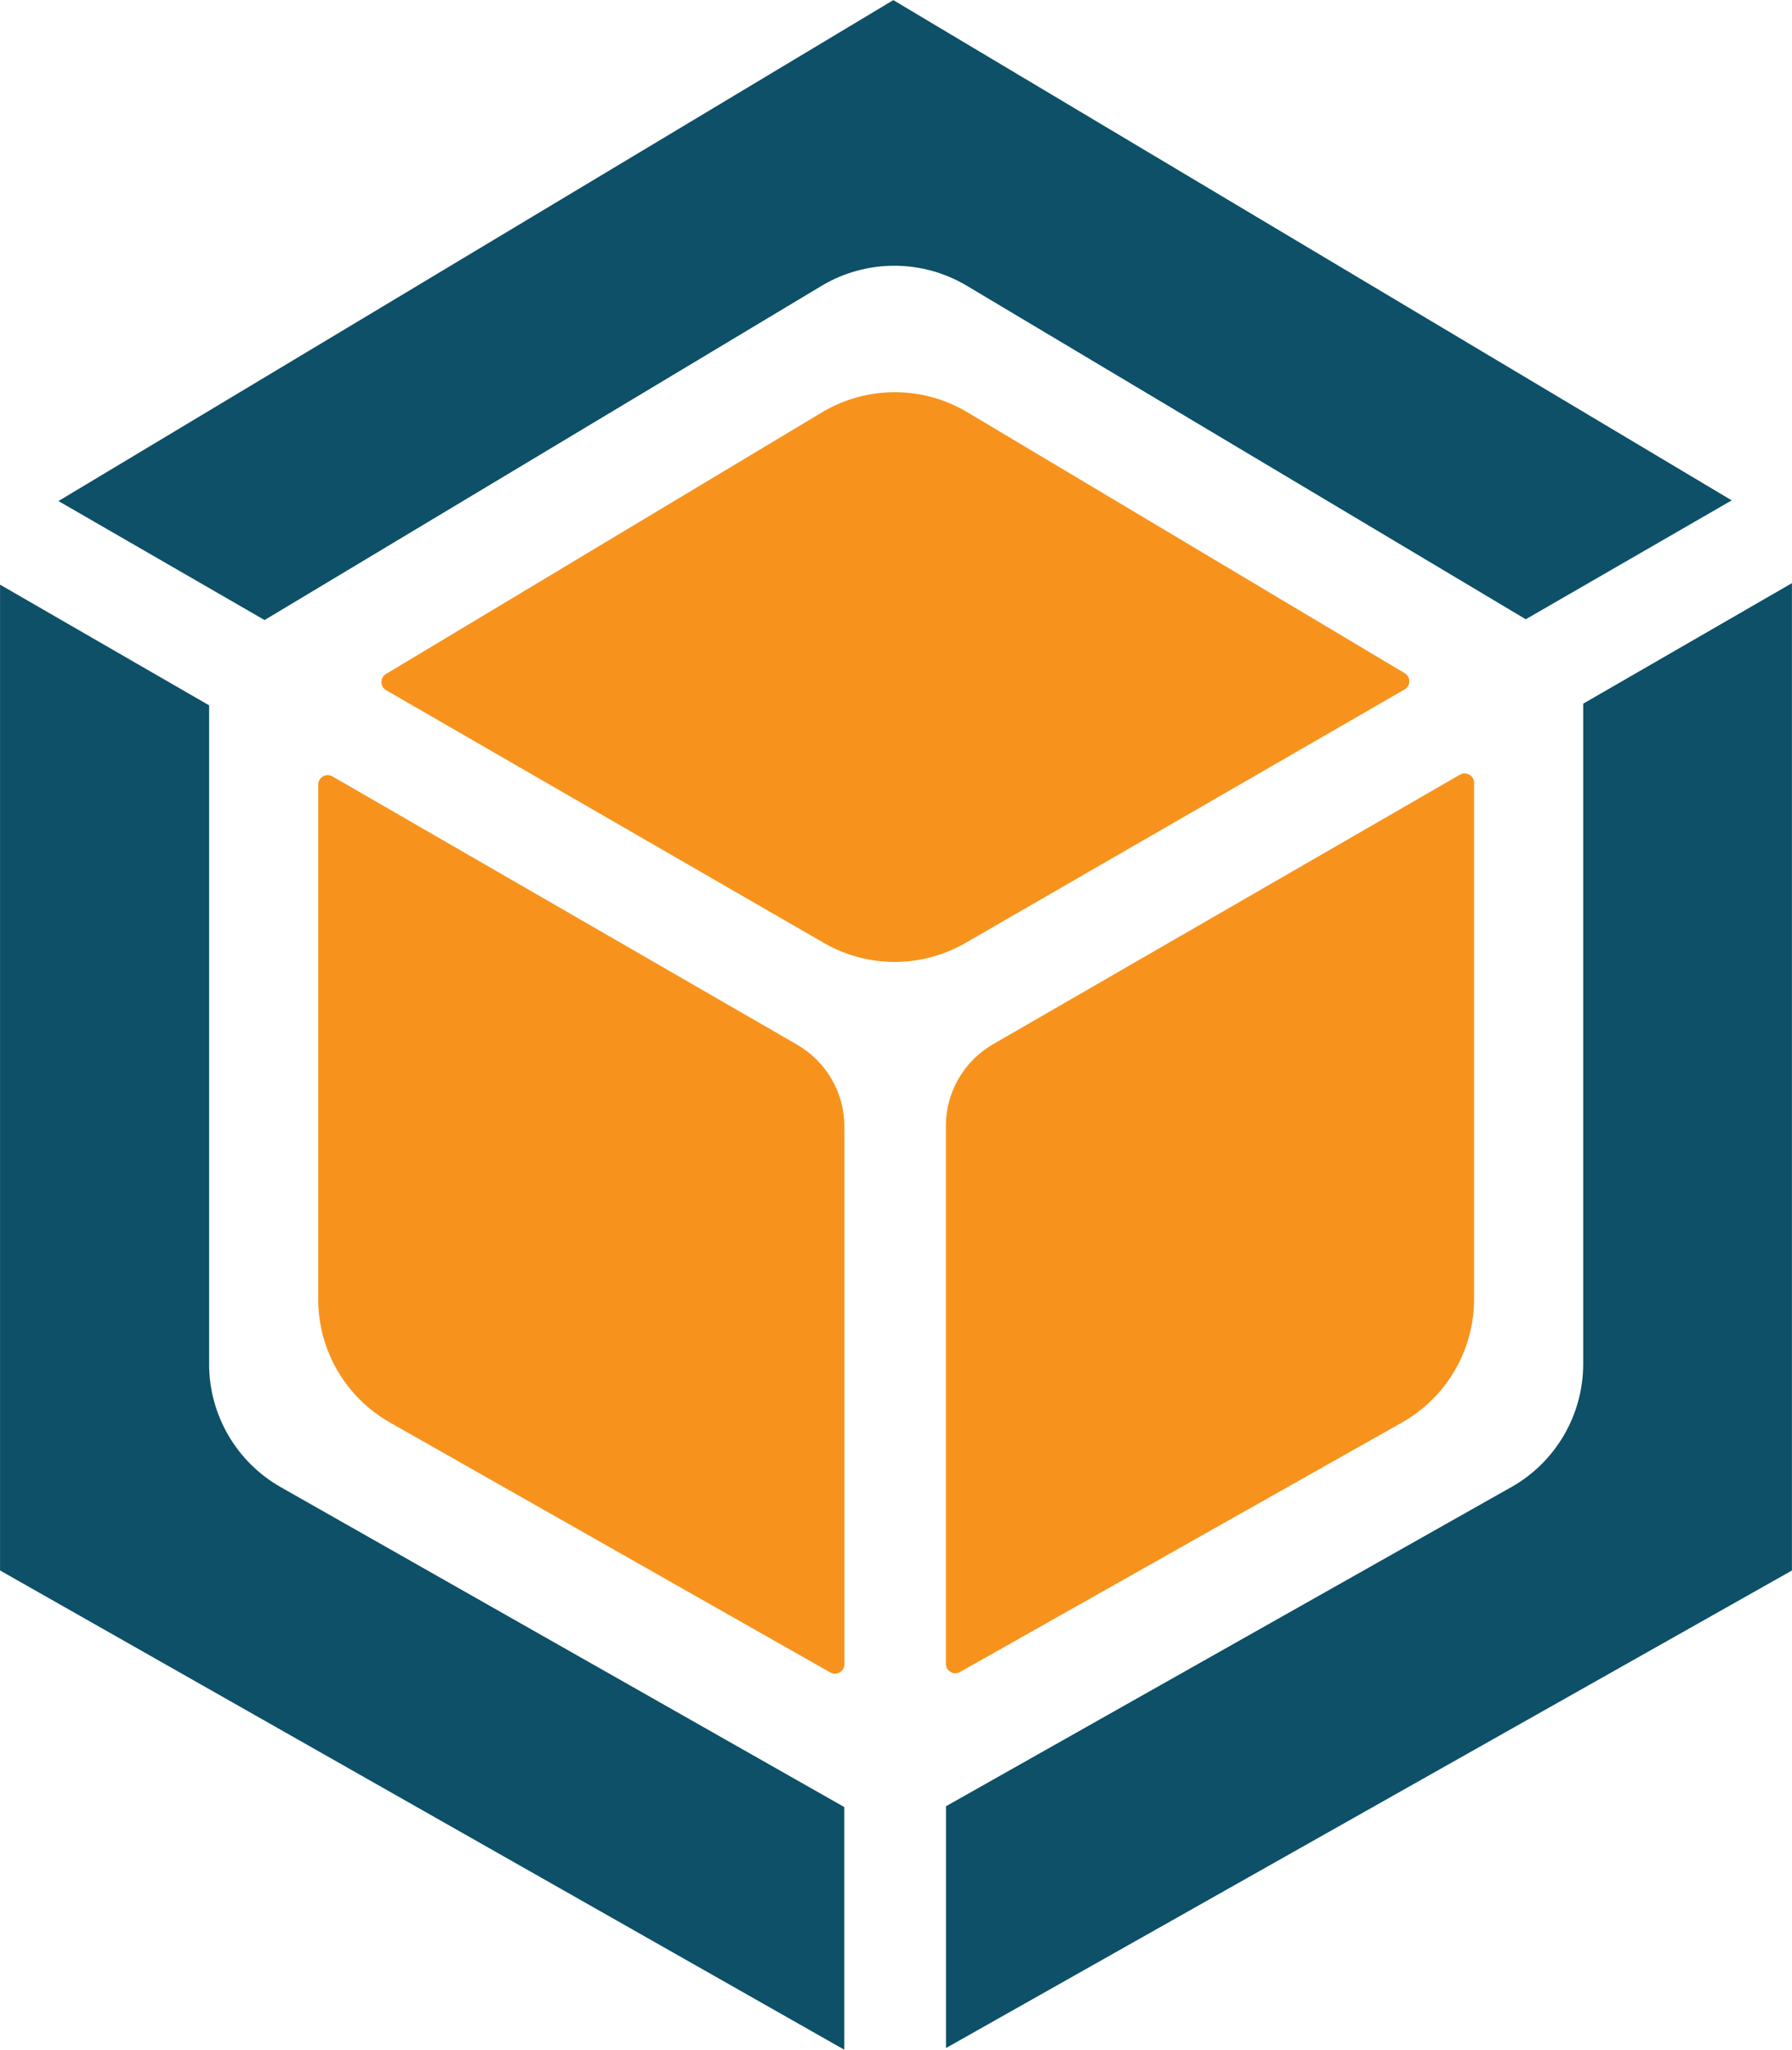
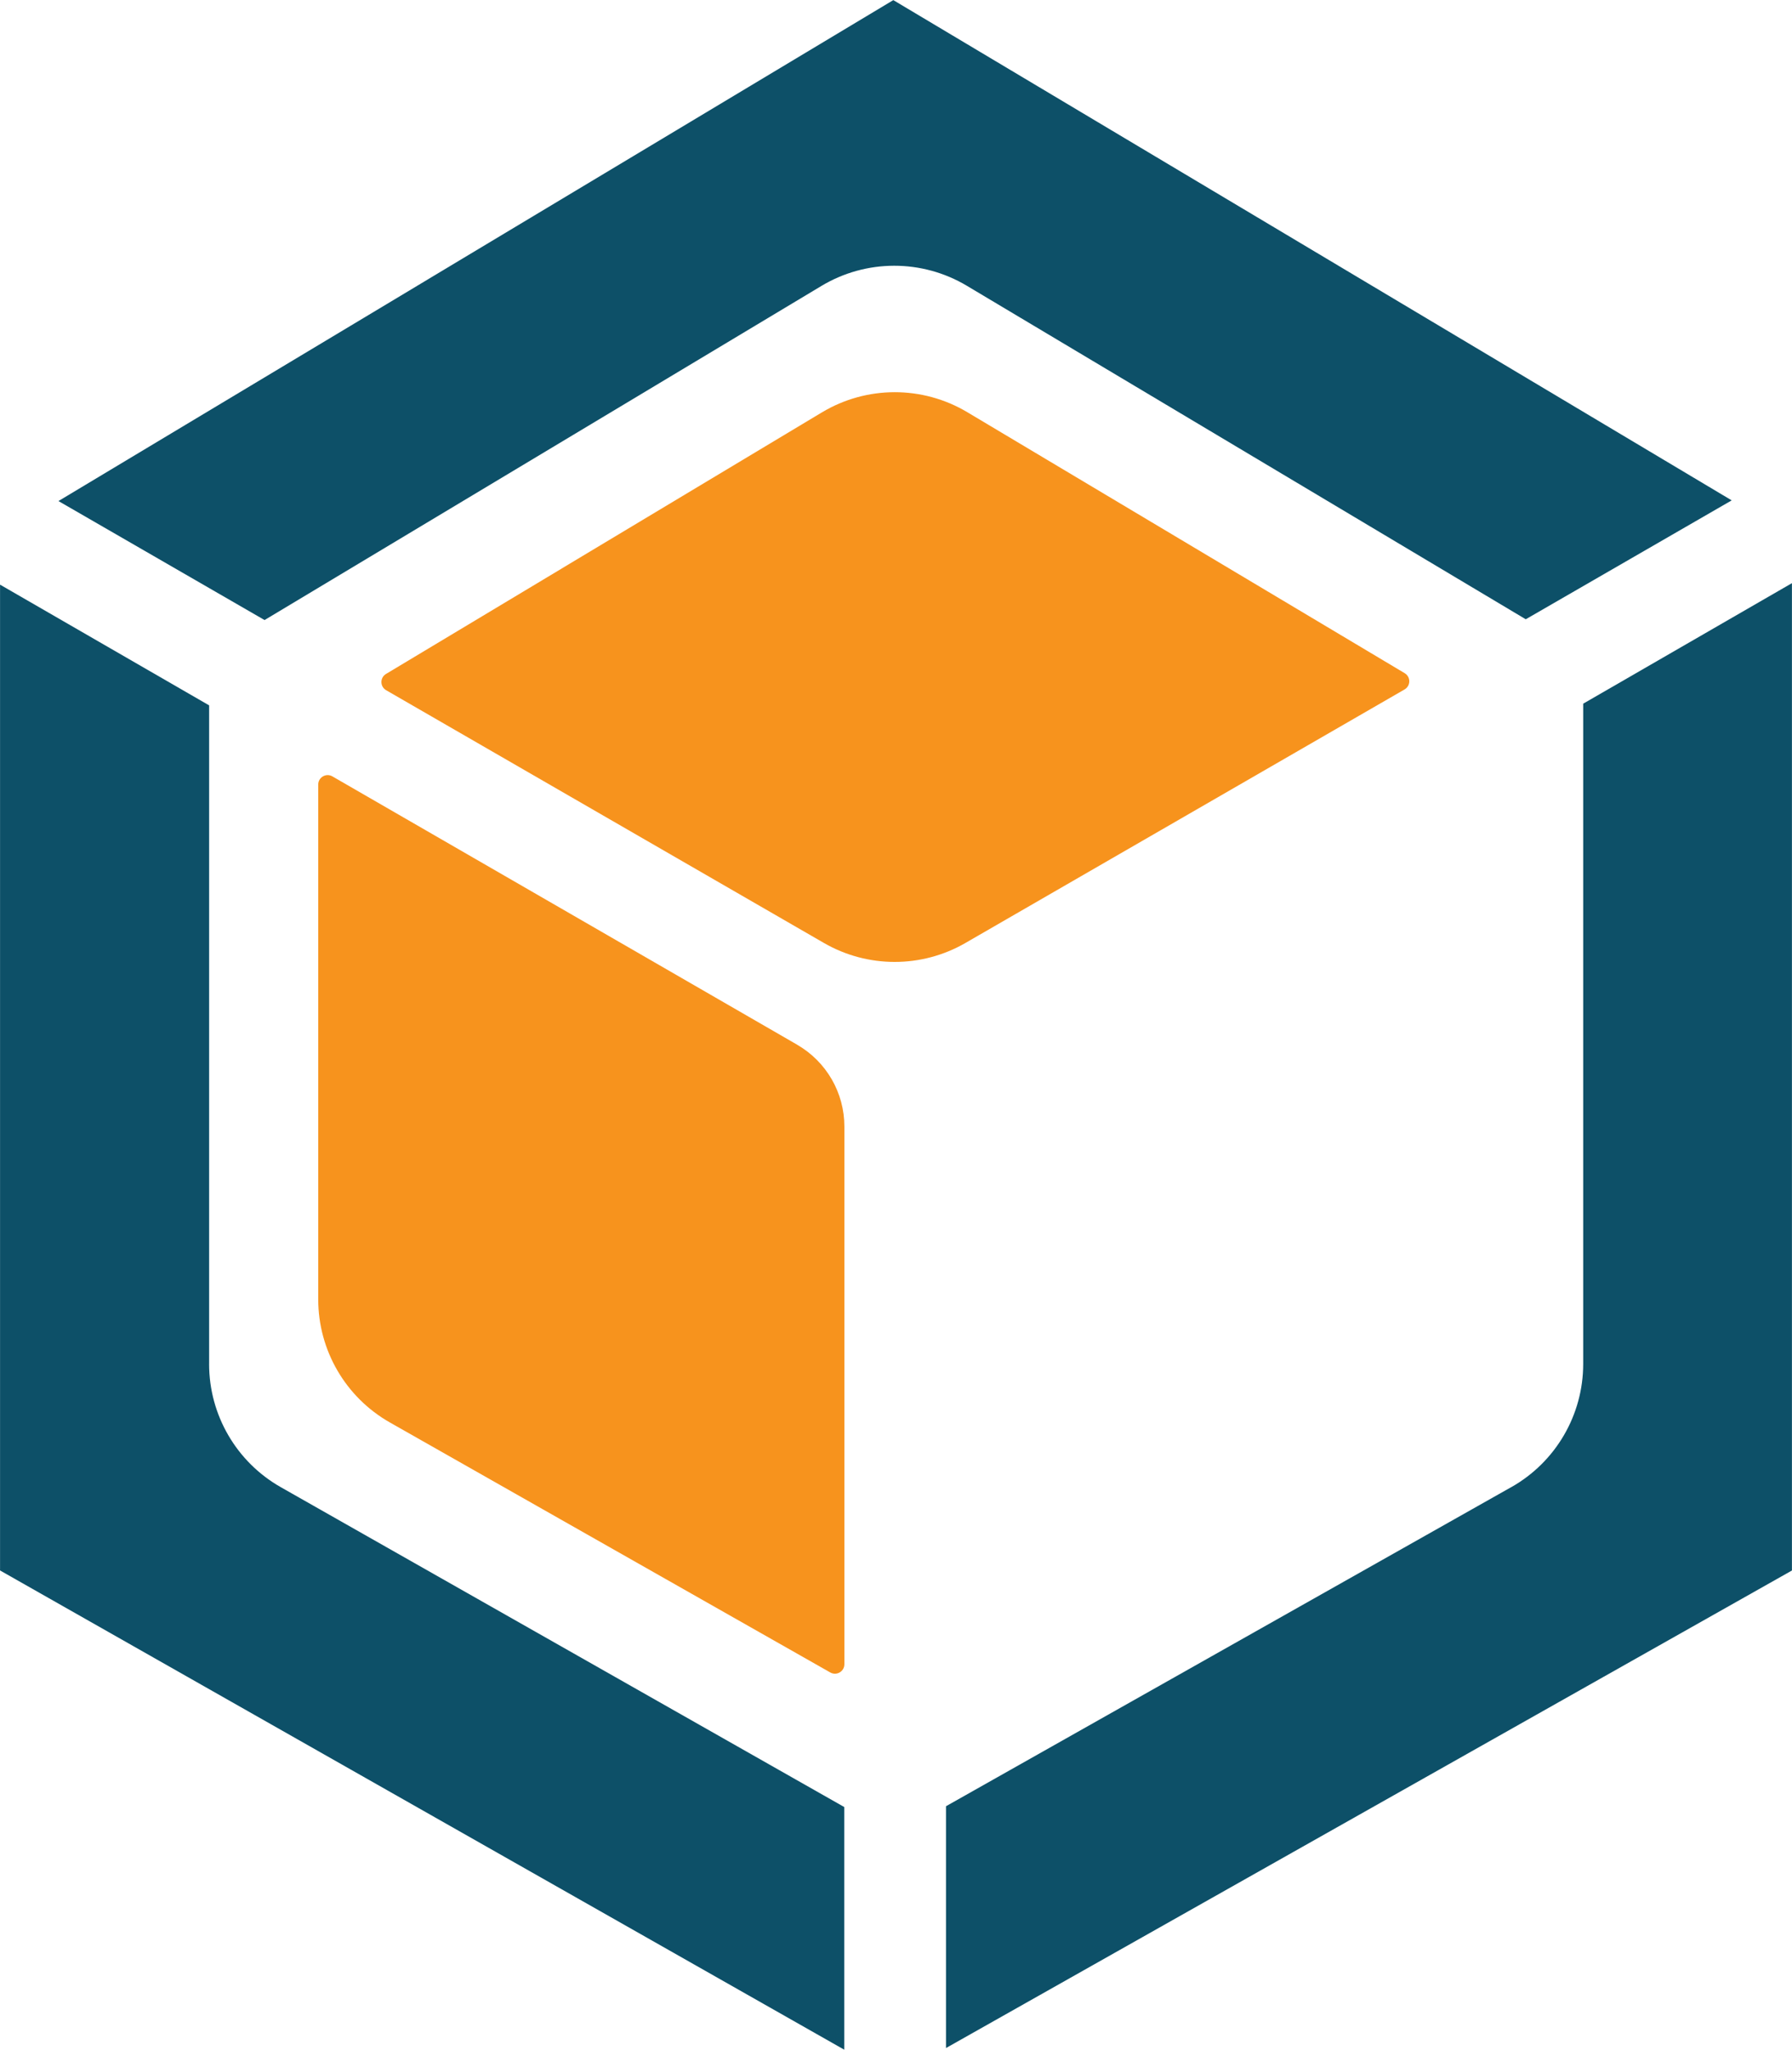
<svg xmlns="http://www.w3.org/2000/svg" width="714.415" height="817.229" version="1.1" viewBox="0 0 714.415 817.229" xml:space="preserve" id="svg36">
  <defs id="defs40" />
  <g transform="matrix(1.333,0,0,-1.333,384.89,375.941)" id="g4">
    <path d="m 0,0 131.33,75.822 c 1.866,1.077 1.885,3.763 0.035,4.867 L 0.555,158.747 c -13.394,7.992 -30.097,7.971 -43.471,-0.053 l -130.38,-78.236 c -1.845,-1.107 -1.822,-3.788 0.041,-4.864 L -42.325,0 c 13.097,-7.561 29.233,-7.561 42.33,0" fill="#f7931d" id="path2" />
  </g>
  <g transform="matrix(1.333,0,0,-1.333,317.825,416.514)" id="g8">
    <path d="m 0,0 -139.02,80.261 c -1.881,1.086 -4.233,-0.271 -4.233,-2.444 v -153.98 c 0,-15.233 8.185,-29.292 21.433,-36.812 L 9.89,-187.744 c 1.881,-1.068 4.215,0.291 4.215,2.454 v 160.84 c 0,10.083 -5.379,19.399 -14.11,24.44" fill="#f7931d" id="path6" />
  </g>
  <g transform="matrix(1.333,0,0,-1.333,377.091,448.886)" id="g12">
-     <path d="m 0,0 v -160.87 c 0,-2.16 2.328,-3.519 4.209,-2.457 l 132.24,74.653 c 13.297,7.507 21.521,21.593 21.521,36.863 v 154.42 c 0,2.172 -2.352,3.53 -4.233,2.443 L 14.107,24.437 C 5.376,19.395 -0.003,10.079 -0.003,-0.003" fill="#f7931d" id="path10" />
-   </g>
+     </g>
  <g transform="matrix(1.333,0,0,-1.333,83.377,543.844)" id="g16">
    <path d="m 0,0 v 197.02 l -62.534,36.106 v -294.84 l 252.48,-143.33 v 72.576 L 21.426,-36.804 C 8.178,-29.283 -0.007,-15.224 -0.007,0.009" fill="#0d5068" id="path14" />
  </g>
  <g transform="matrix(1.333,0,0,-1.333,23.301,199.759)" id="g20">
    <path d="m 0,0 61.646,-35.592 166.55,99.935 c 13.374,8.025 30.077,8.045 43.471,0.053 l 167.17,-99.754 61.592,35.561 -250.74,149.62 z" fill="#0d5068" id="path18" />
  </g>
  <g transform="matrix(1.333,0,0,-1.333,602.472,592.896)" id="g24">
    <path d="m 0,0 -169.04,-95.431 v -72.318 l 253,142.82 v 295.3 L 21.53,234.325 V 36.855 C 21.53,21.586 13.306,7.5 0.009,-0.007" fill="#0d5068" id="path22" />
  </g>
</svg>